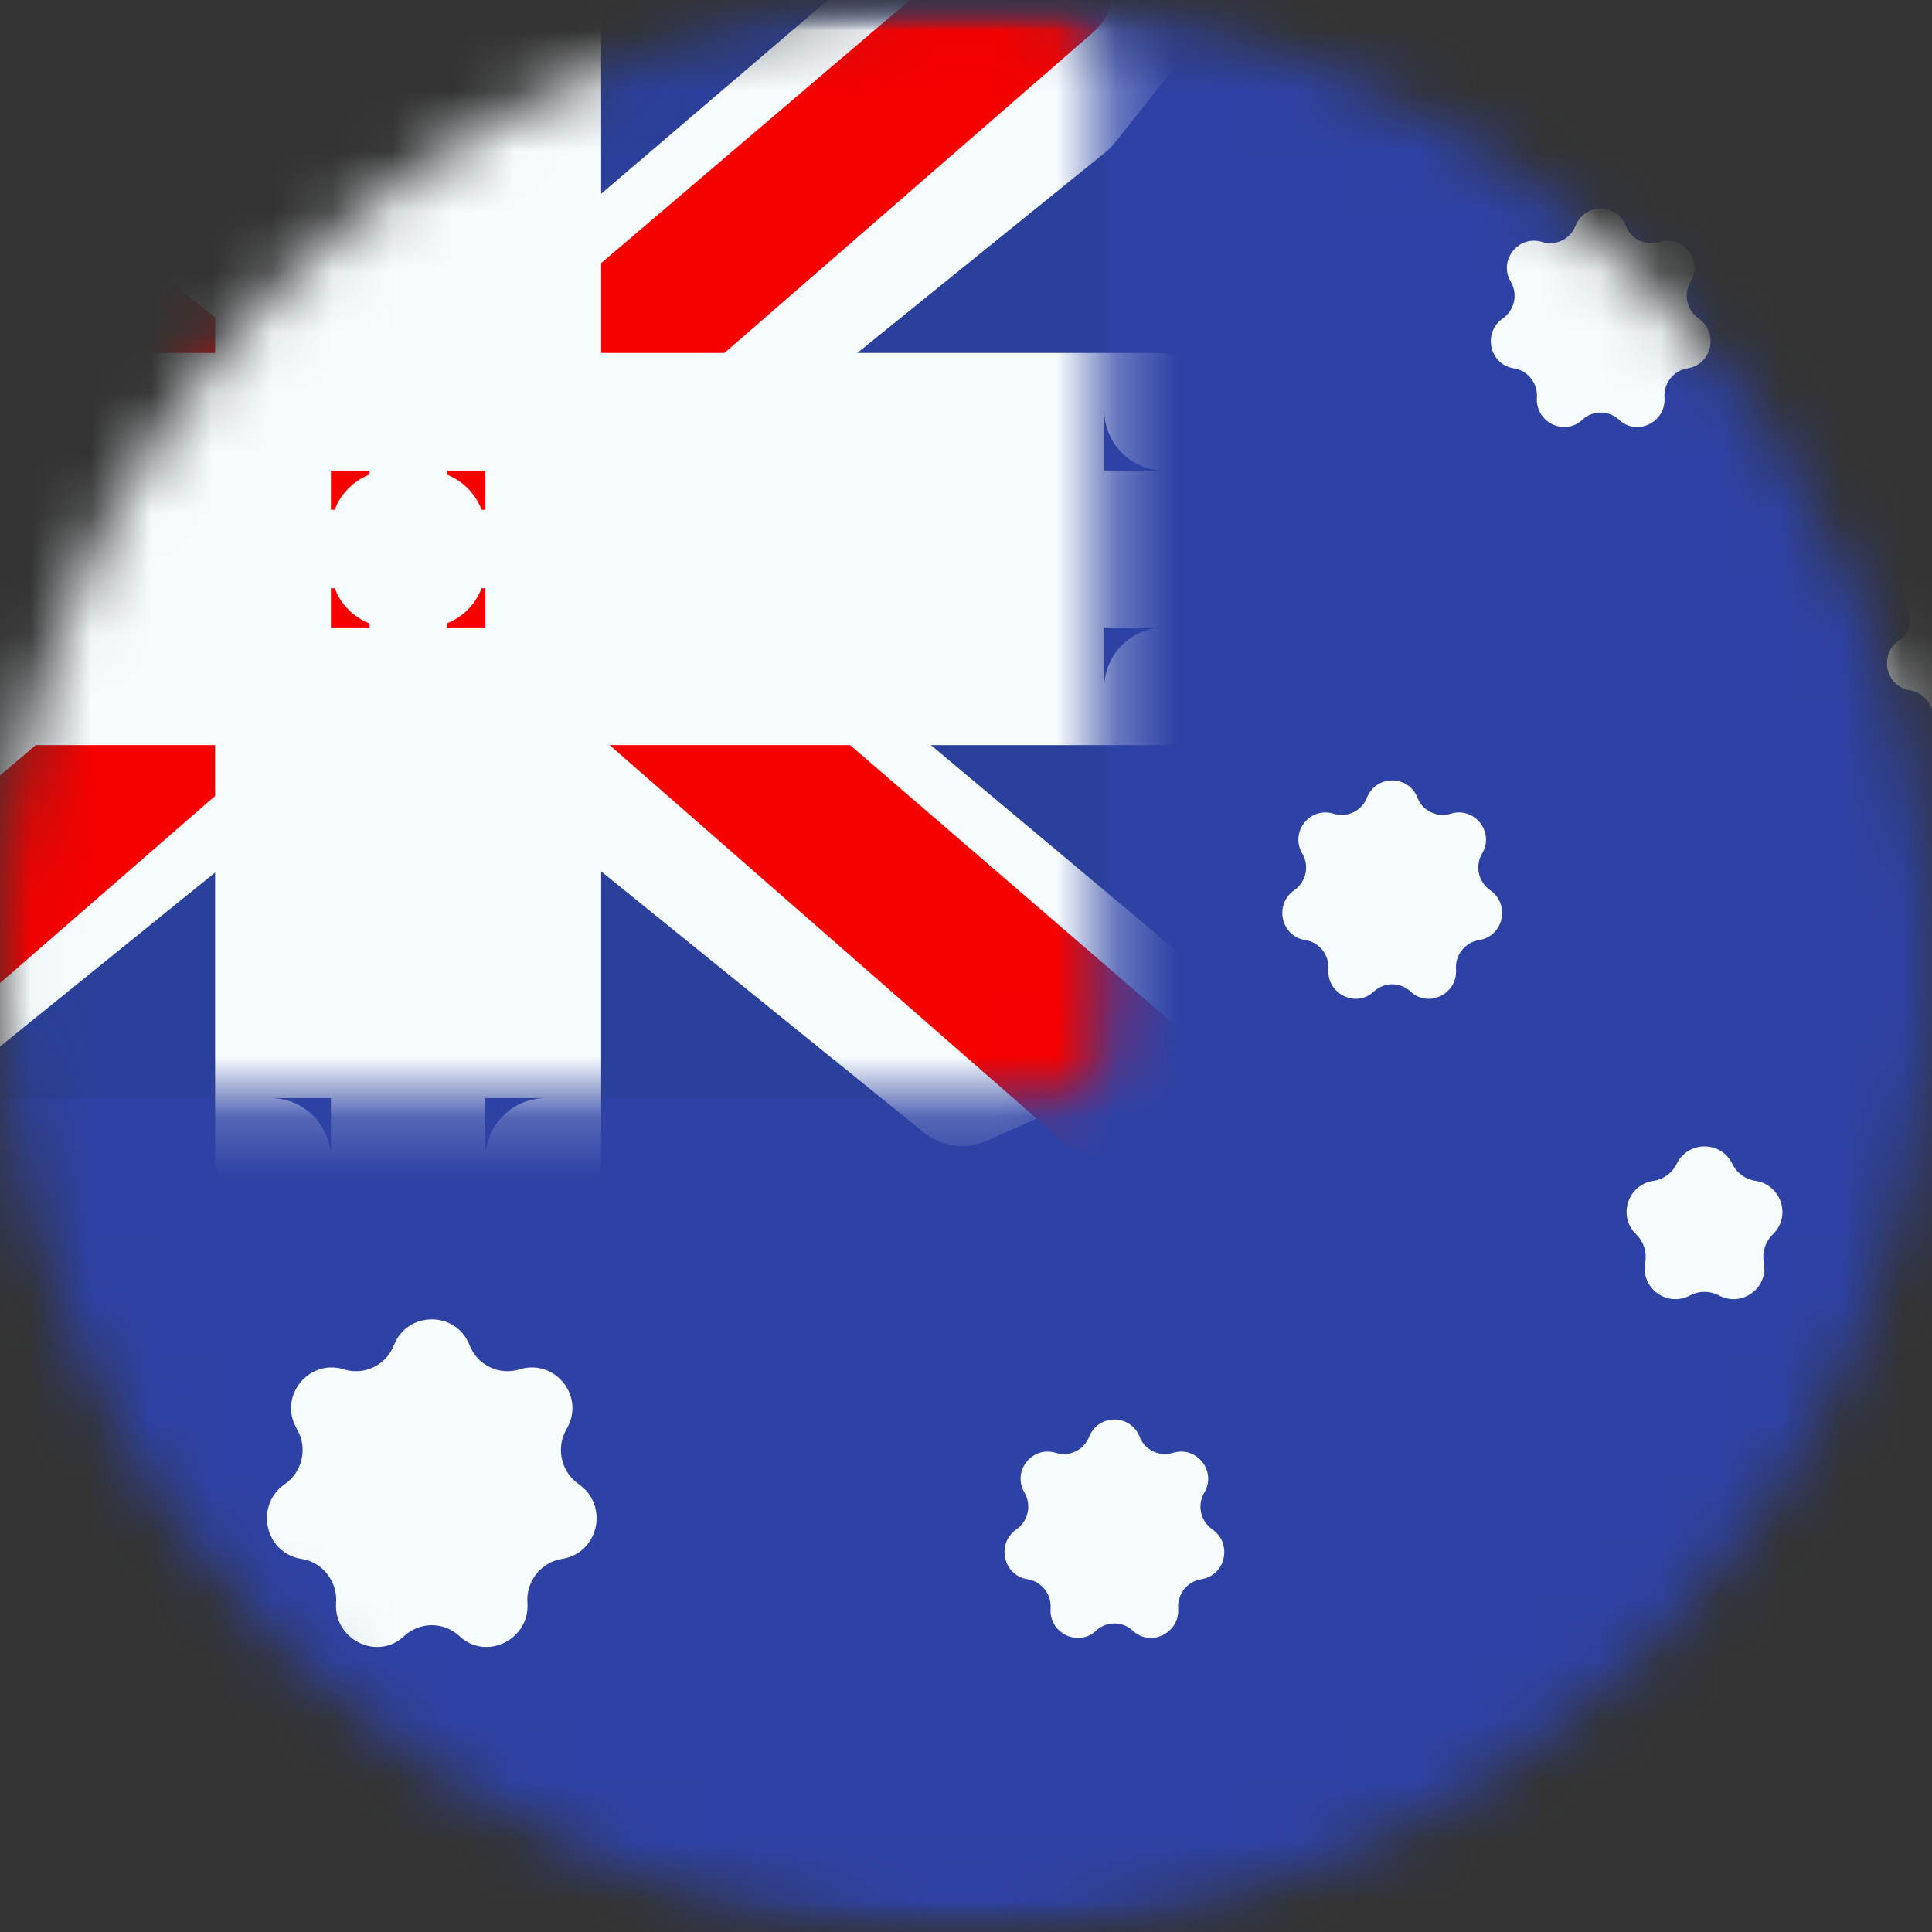
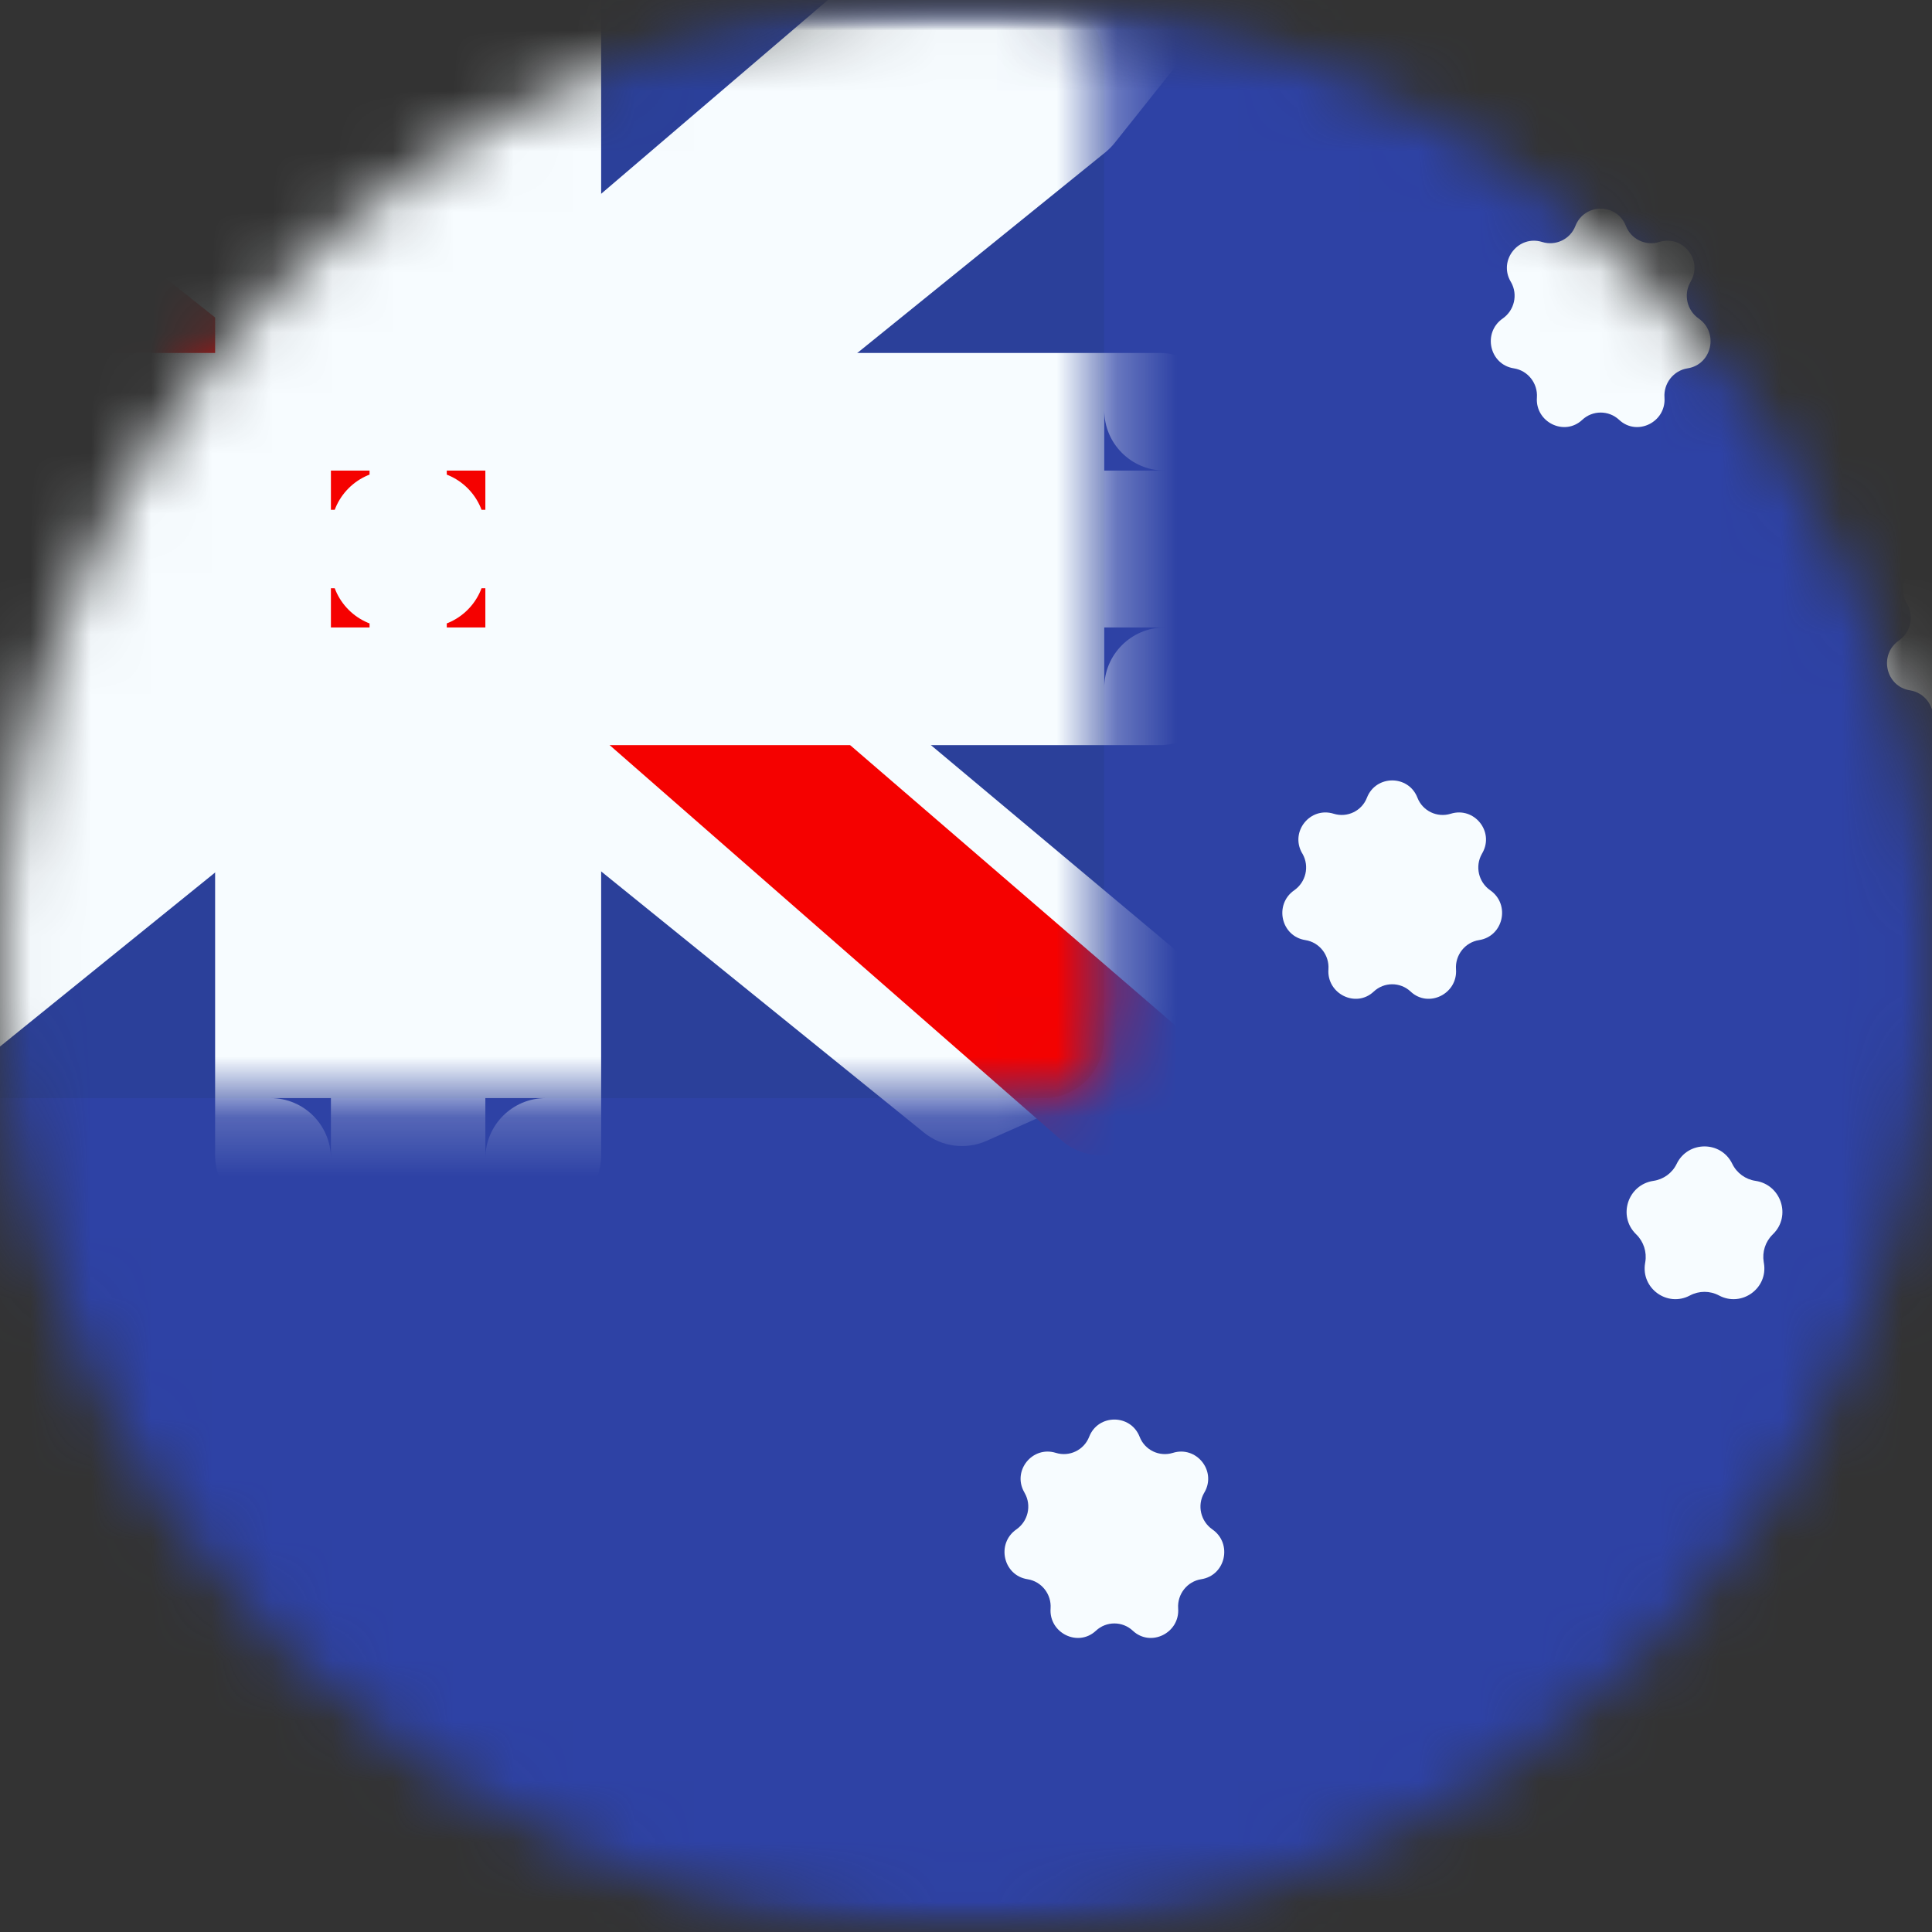
<svg xmlns="http://www.w3.org/2000/svg" width="32" height="32" viewBox="0 0 32 32" fill="none">
  <rect x="0" y="0" width="32" height="32" fill="#333333" stroke="none" />
  <mask id="mask0_2515_3292" style="mask-type:alpha" maskUnits="userSpaceOnUse" x="0" y="0" width="32" height="32">
    <circle cx="16" cy="16" r="16" fill="#D9D9D9" />
  </mask>
  <g mask="url(#mask0_2515_3292)">
    <mask id="mask1_2515_3292" style="mask-type:luminance" maskUnits="userSpaceOnUse" x="-5" y="0" width="42" height="32">
      <path d="M-5 1C-5 0.448 -4.552 0 -4 0H36C36.552 0 37 0.448 37 1V31C37 31.552 36.552 32 36 32H-4C-4.552 32 -5 31.552 -5 31V1Z" fill="white" />
    </mask>
    <g mask="url(#mask1_2515_3292)">
      <path fill-rule="evenodd" clip-rule="evenodd" d="M-4 0C-4.552 0 -5 0.448 -5 1V36.349C-5 36.902 -4.552 37.349 -4 37.349H36C36.552 37.349 37 36.902 37 36.349V1C37 0.448 36.552 0 36 0H-4Z" fill="#2E42A5" />
      <mask id="mask2_2515_3292" style="mask-type:luminance" maskUnits="userSpaceOnUse" x="-5" y="0" width="42" height="40">
        <path fill-rule="evenodd" clip-rule="evenodd" d="M-4 0C-4.552 0 -5 0.448 -5 1V38.612C-5 39.164 -4.552 39.612 -4 39.612H36C36.552 39.612 37 39.164 37 38.612V1C37 0.448 36.552 0 36 0H-4Z" fill="white" />
      </mask>
      <g mask="url(#mask2_2515_3292)">
        <path d="M-4.734 1C-4.734 0.448 -4.287 0 -3.734 0H17.286C17.838 0 18.286 0.448 18.286 1V17.189C18.286 17.741 17.838 18.189 17.286 18.189H-3.734C-4.287 18.189 -4.734 17.741 -4.734 17.189V1Z" fill="#2B409A" />
        <mask id="mask3_2515_3292" style="mask-type:luminance" maskUnits="userSpaceOnUse" x="-5" y="0" width="24" height="19">
          <path d="M-4.734 1C-4.734 0.448 -4.287 0 -3.734 0H17.286C17.838 0 18.286 0.448 18.286 1V17.189C18.286 17.741 17.838 18.189 17.286 18.189H-3.734C-4.287 18.189 -4.734 17.741 -4.734 17.189V1Z" fill="white" />
        </mask>
        <g mask="url(#mask3_2515_3292)">
          <path d="M-6.077 15.86C-6.644 16.335 -6.517 17.239 -5.842 17.54L-2.799 18.896C-2.455 19.049 -2.055 18.997 -1.763 18.76L18.309 2.522C18.365 2.476 18.416 2.425 18.462 2.368L19.973 0.471C20.456 -0.135 20.096 -1.036 19.329 -1.143L16.094 -1.593C15.811 -1.632 15.524 -1.549 15.307 -1.363L7.233 5.538L0.459 10.385L-6.077 15.86Z" fill="#F7FCFF" />
-           <path d="M-5.459 17.497C-6.003 17.959 -5.9 18.826 -5.263 19.149L-4.621 19.475C-4.258 19.659 -3.82 19.605 -3.513 19.338L18.098 0.542C18.796 -0.065 18.367 -1.212 17.442 -1.212H16.86C16.623 -1.212 16.393 -1.127 16.212 -0.973L-5.459 17.497Z" fill="#F50100" />
          <path d="M19.619 15.86C20.186 16.335 20.059 17.239 19.384 17.54L16.341 18.896C15.997 19.049 15.597 18.997 15.305 18.76L-4.766 2.522C-4.823 2.476 -4.874 2.425 -4.92 2.368L-6.431 0.471C-6.913 -0.135 -6.554 -1.036 -5.786 -1.143L-2.552 -1.593C-2.269 -1.632 -1.982 -1.549 -1.764 -1.363L6.309 5.538L13.083 10.385L19.619 15.86Z" fill="#F7FCFF" />
          <path d="M19.543 17.05C20.082 17.514 19.977 18.377 19.343 18.699L18.695 19.028C18.331 19.213 17.891 19.158 17.584 18.889L7.968 10.479C7.867 10.391 7.749 10.324 7.622 10.282L4.943 9.399C4.827 9.361 4.719 9.302 4.625 9.225L-5.604 0.886C-6.333 0.292 -5.913 -0.889 -4.972 -0.889H-4.507C-4.281 -0.889 -4.061 -0.812 -3.884 -0.671L8.256 8.996C8.341 9.064 8.437 9.118 8.539 9.155L11.543 10.24C11.657 10.282 11.763 10.344 11.855 10.423L19.543 17.05Z" fill="#F50100" />
          <path fill-rule="evenodd" clip-rule="evenodd" d="M8.035 1C8.035 0.447 7.587 -0 7.035 -0H6.477C5.925 -0 5.477 0.447 5.477 1V6.795C5.477 7.347 5.029 7.795 4.477 7.795H-3.734C-4.287 7.795 -4.734 8.243 -4.734 8.795V9.393C-4.734 9.946 -4.287 10.393 -3.734 10.393H4.477C5.029 10.393 5.477 10.841 5.477 11.393V17.189C5.477 17.741 5.925 18.189 6.477 18.189H7.035C7.587 18.189 8.035 17.741 8.035 17.189V11.393C8.035 10.841 8.482 10.393 9.035 10.393H17.286C17.838 10.393 18.286 9.946 18.286 9.393V8.795C18.286 8.243 17.838 7.795 17.286 7.795H9.035C8.482 7.795 8.035 7.347 8.035 6.795V1Z" fill="#F50100" />
          <mask id="mask4_2515_3292" style="mask-type:luminance" maskUnits="userSpaceOnUse" x="-8" y="-3" width="29" height="24">
            <path d="M-7.297 -1.6C-7.297 -2.152 -6.849 -2.6 -6.297 -2.6H19.839C20.391 -2.6 20.839 -2.152 20.839 -1.6V19.786C20.839 20.338 20.391 20.786 19.839 20.786H-6.297C-6.849 20.786 -7.297 20.338 -7.297 19.786V-1.6Z" fill="white" />
            <path fill-rule="evenodd" clip-rule="evenodd" d="M8.035 0.999C8.035 0.446 7.587 -0.001 7.035 -0.001H6.477C5.925 -0.001 5.477 0.446 5.477 0.999V6.794C5.477 7.346 5.029 7.794 4.477 7.794H-3.734C-4.287 7.794 -4.734 8.242 -4.734 8.794V9.392C-4.734 9.945 -4.287 10.392 -3.734 10.392H4.477C5.029 10.392 5.477 10.84 5.477 11.392V17.188C5.477 17.74 5.925 18.188 6.477 18.188H7.035C7.587 18.188 8.035 17.74 8.035 17.188V11.392C8.035 10.84 8.482 10.392 9.035 10.392H17.286C17.838 10.392 18.286 9.945 18.286 9.392V8.794C18.286 8.242 17.838 7.794 17.286 7.794H9.035C8.482 7.794 8.035 7.346 8.035 6.794V0.999Z" fill="black" />
          </mask>
          <g mask="url(#mask4_2515_3292)">
            <path d="M4.481 -0.001C5.034 -0.001 5.481 -0.448 5.481 -1.001V-1.949H4.563C4.011 -1.949 3.563 -1.502 3.563 -0.949V-0.001H4.481ZM8.039 -1.001C8.039 -0.448 8.487 -0.001 9.039 -0.001H9.957V-0.949C9.957 -1.502 9.51 -1.949 8.957 -1.949H8.039V-1.001ZM6.481 7.794C5.929 7.794 5.481 8.242 5.481 8.794V9.743H6.4C6.952 9.743 7.4 9.296 7.4 8.743V7.794H6.481ZM-5.73 7.794C-5.178 7.794 -4.73 7.347 -4.73 6.794V5.846H-5.648C-6.201 5.846 -6.648 6.293 -6.648 6.846V7.794H-5.73ZM-4.73 11.393C-4.73 10.841 -5.178 10.393 -5.73 10.393H-6.648V11.342C-6.648 11.894 -6.201 12.342 -5.648 12.342H-4.73V11.393ZM5.481 9.393C5.481 9.945 5.929 10.393 6.481 10.393H7.4V9.444C7.4 8.892 6.952 8.444 6.4 8.444H5.481V9.393ZM5.481 19.188C5.481 18.636 5.034 18.188 4.481 18.188H3.563V19.137C3.563 19.689 4.011 20.137 4.563 20.137H5.481V19.188ZM9.039 18.188C8.487 18.188 8.039 18.636 8.039 19.188V20.137H8.957C9.51 20.137 9.957 19.689 9.957 19.137V18.188H9.039ZM7.039 10.393C7.591 10.393 8.039 9.945 8.039 9.393V8.444H7.121C6.568 8.444 6.121 8.892 6.121 9.444V10.393H7.039ZM19.29 10.393C18.738 10.393 18.29 10.841 18.29 11.393V12.342H19.208C19.761 12.342 20.208 11.894 20.208 11.342V10.393H19.29ZM18.29 6.794C18.29 7.347 18.738 7.794 19.29 7.794H20.208V6.846C20.208 6.293 19.761 5.846 19.208 5.846H18.29V6.794ZM8.039 8.794C8.039 8.242 7.591 7.794 7.039 7.794H6.121V8.743C6.121 9.296 6.568 9.743 7.121 9.743H8.039V8.794ZM5.481 0.948C5.481 1.5 5.929 1.948 6.481 1.948H7.039C7.591 1.948 8.039 1.5 8.039 0.948V-1.949H5.481V0.948ZM7.4 7.794V0.999C7.4 0.447 6.952 -0.001 6.4 -0.001H3.563V6.794C3.563 7.347 4.011 7.794 4.563 7.794H7.4ZM-4.73 8.743C-4.73 9.296 -4.282 9.743 -3.73 9.743H5.481V6.846C5.481 6.293 5.034 5.846 4.481 5.846H-4.73V8.743ZM-3.812 10.393C-3.259 10.393 -2.812 9.945 -2.812 9.393V8.794C-2.812 8.242 -3.259 7.794 -3.812 7.794H-6.648V10.393H-3.812ZM5.481 8.444H-3.73C-4.282 8.444 -4.73 8.892 -4.73 9.444V12.342H4.481C5.034 12.342 5.481 11.894 5.481 11.342V8.444ZM6.4 18.188C6.952 18.188 7.4 17.74 7.4 17.188V10.393H4.563C4.011 10.393 3.563 10.841 3.563 11.393V18.188H6.4ZM8.039 17.239C8.039 16.687 7.591 16.239 7.039 16.239H6.481C5.929 16.239 5.481 16.687 5.481 17.239V20.137H8.039V17.239ZM6.121 10.393V17.188C6.121 17.74 6.568 18.188 7.121 18.188H9.957V11.393C9.957 10.841 9.51 10.393 8.957 10.393H6.121ZM18.29 9.444C18.29 8.892 17.842 8.444 17.29 8.444H8.039V11.342C8.039 11.894 8.487 12.342 9.039 12.342H18.29V9.444ZM17.372 7.794C16.819 7.794 16.372 8.242 16.372 8.794V9.393C16.372 9.945 16.819 10.393 17.372 10.393H20.208V7.794H17.372ZM8.039 9.743H17.29C17.842 9.743 18.29 9.296 18.29 8.743V5.846H9.039C8.487 5.846 8.039 6.293 8.039 6.846V9.743ZM7.121 -0.001C6.568 -0.001 6.121 0.447 6.121 0.999V7.794H8.957C9.51 7.794 9.957 7.347 9.957 6.794V-0.001H7.121Z" fill="#F7FCFF" />
          </g>
        </g>
      </g>
-       <path d="M7.61 27.1C7.352 26.858 6.95 26.858 6.693 27.1C6.248 27.517 5.523 27.155 5.567 26.546C5.592 26.194 5.343 25.874 4.994 25.82C4.387 25.726 4.212 24.933 4.716 24.583C5.007 24.381 5.099 23.989 4.925 23.681L4.91 23.655C4.61 23.124 5.115 22.499 5.697 22.681C6.035 22.786 6.396 22.612 6.524 22.282C6.747 21.71 7.556 21.71 7.778 22.282C7.906 22.612 8.268 22.786 8.605 22.681C9.188 22.499 9.693 23.124 9.392 23.655L9.378 23.681C9.204 23.989 9.296 24.381 9.586 24.583C10.091 24.933 9.916 25.726 9.309 25.82C8.96 25.874 8.71 26.194 8.736 26.546C8.779 27.155 8.055 27.517 7.61 27.1Z" fill="#F7FCFF" />
      <path d="M23.365 16.424C23.193 16.262 22.925 16.262 22.753 16.424C22.457 16.702 21.974 16.46 22.003 16.055C22.02 15.82 21.854 15.607 21.621 15.571C21.216 15.508 21.1 14.98 21.436 14.746C21.63 14.611 21.691 14.35 21.575 14.144L21.565 14.128C21.365 13.773 21.701 13.357 22.09 13.478C22.315 13.548 22.556 13.432 22.641 13.212C22.79 12.831 23.329 12.831 23.477 13.212C23.562 13.432 23.803 13.548 24.029 13.478C24.417 13.357 24.754 13.773 24.553 14.128L24.544 14.144C24.428 14.35 24.489 14.611 24.683 14.746C25.019 14.98 24.902 15.508 24.498 15.571C24.265 15.607 24.099 15.82 24.116 16.055C24.145 16.46 23.662 16.702 23.365 16.424Z" fill="#F7FCFF" />
      <path d="M26.818 6.954C26.646 6.793 26.378 6.793 26.207 6.954C25.91 7.232 25.427 6.991 25.456 6.585C25.473 6.35 25.307 6.137 25.074 6.101C24.669 6.038 24.553 5.51 24.889 5.276C25.083 5.141 25.144 4.88 25.028 4.675L25.018 4.658C24.818 4.304 25.155 3.887 25.543 4.008C25.768 4.078 26.009 3.962 26.094 3.742C26.243 3.361 26.782 3.361 26.93 3.742C27.016 3.962 27.257 4.078 27.482 4.008C27.87 3.887 28.207 4.304 28.006 4.658L27.997 4.675C27.881 4.88 27.942 5.141 28.136 5.276C28.472 5.51 28.355 6.038 27.951 6.101C27.718 6.137 27.552 6.35 27.569 6.585C27.598 6.991 27.115 7.232 26.818 6.954Z" fill="#F7FCFF" />
      <path d="M33.381 12.287C33.209 12.126 32.941 12.126 32.769 12.287C32.473 12.566 31.989 12.324 32.019 11.918C32.035 11.683 31.869 11.47 31.636 11.434C31.232 11.371 31.115 10.843 31.452 10.609C31.645 10.475 31.706 10.213 31.59 10.008L31.581 9.991C31.381 9.637 31.717 9.22 32.106 9.341C32.331 9.411 32.572 9.295 32.657 9.076C32.805 8.694 33.345 8.694 33.493 9.076C33.578 9.295 33.819 9.411 34.044 9.341C34.433 9.22 34.769 9.637 34.569 9.991L34.559 10.008C34.443 10.213 34.505 10.475 34.698 10.609C35.034 10.843 34.918 11.371 34.513 11.434C34.28 11.47 34.114 11.683 34.131 11.918C34.16 12.324 33.677 12.566 33.381 12.287Z" fill="#F7FCFF" />
      <path d="M18.763 27.01C18.591 26.849 18.324 26.849 18.152 27.01C17.855 27.288 17.372 27.047 17.401 26.641C17.418 26.406 17.252 26.193 17.019 26.157C16.615 26.094 16.498 25.566 16.834 25.332C17.028 25.197 17.089 24.936 16.973 24.731L16.964 24.714C16.763 24.36 17.1 23.943 17.488 24.064C17.713 24.134 17.954 24.018 18.04 23.798C18.188 23.417 18.727 23.417 18.876 23.798C18.961 24.018 19.202 24.134 19.427 24.064C19.815 23.943 20.152 24.36 19.952 24.714L19.942 24.731C19.826 24.936 19.887 25.197 20.081 25.332C20.417 25.566 20.301 26.094 19.896 26.157C19.663 26.193 19.497 26.406 19.514 26.641C19.543 27.047 19.06 27.288 18.763 27.01Z" fill="#F7FCFF" />
      <path d="M28.472 21.457C28.322 21.377 28.142 21.377 27.991 21.457C27.617 21.657 27.177 21.34 27.248 20.922L27.251 20.904C27.279 20.737 27.224 20.567 27.104 20.448L27.095 20.439C26.792 20.139 26.963 19.622 27.385 19.559C27.552 19.535 27.698 19.429 27.771 19.277C27.958 18.892 28.506 18.892 28.692 19.277C28.766 19.429 28.911 19.535 29.078 19.559C29.5 19.622 29.672 20.139 29.369 20.439L29.36 20.448C29.239 20.567 29.185 20.737 29.213 20.904L29.216 20.922C29.287 21.34 28.846 21.657 28.472 21.457Z" fill="#F7FCFF" />
    </g>
  </g>
</svg>